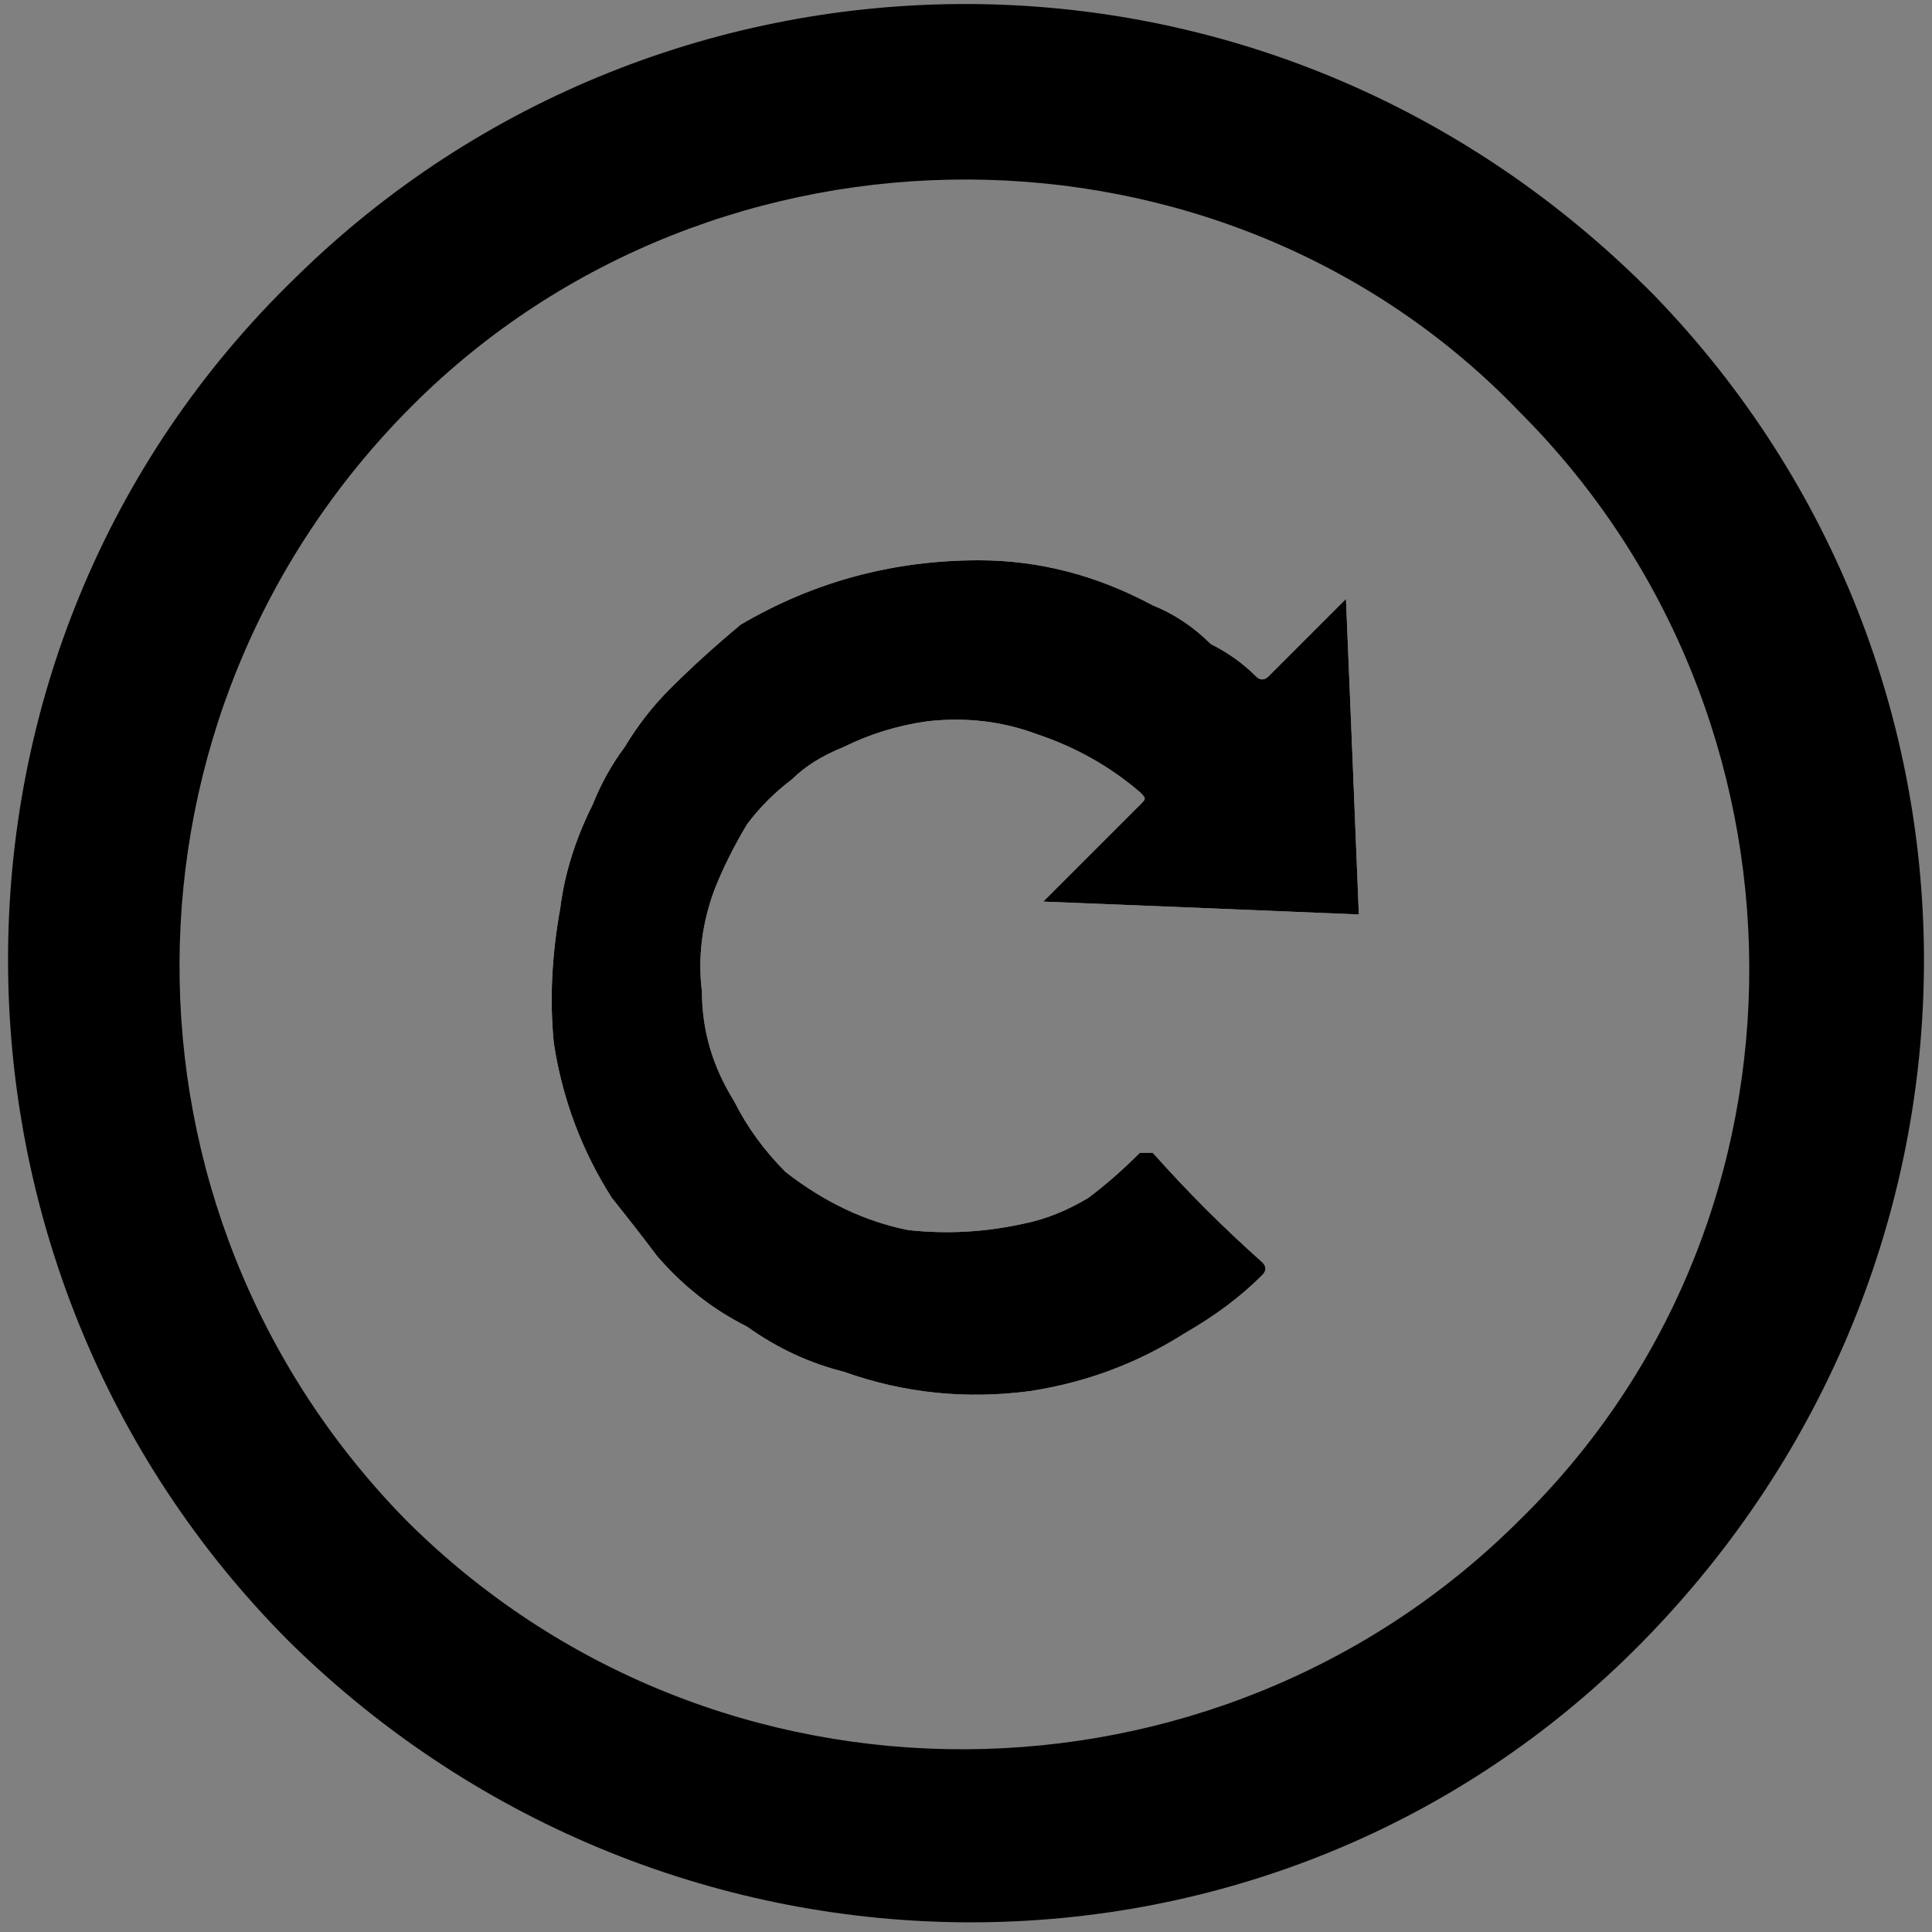
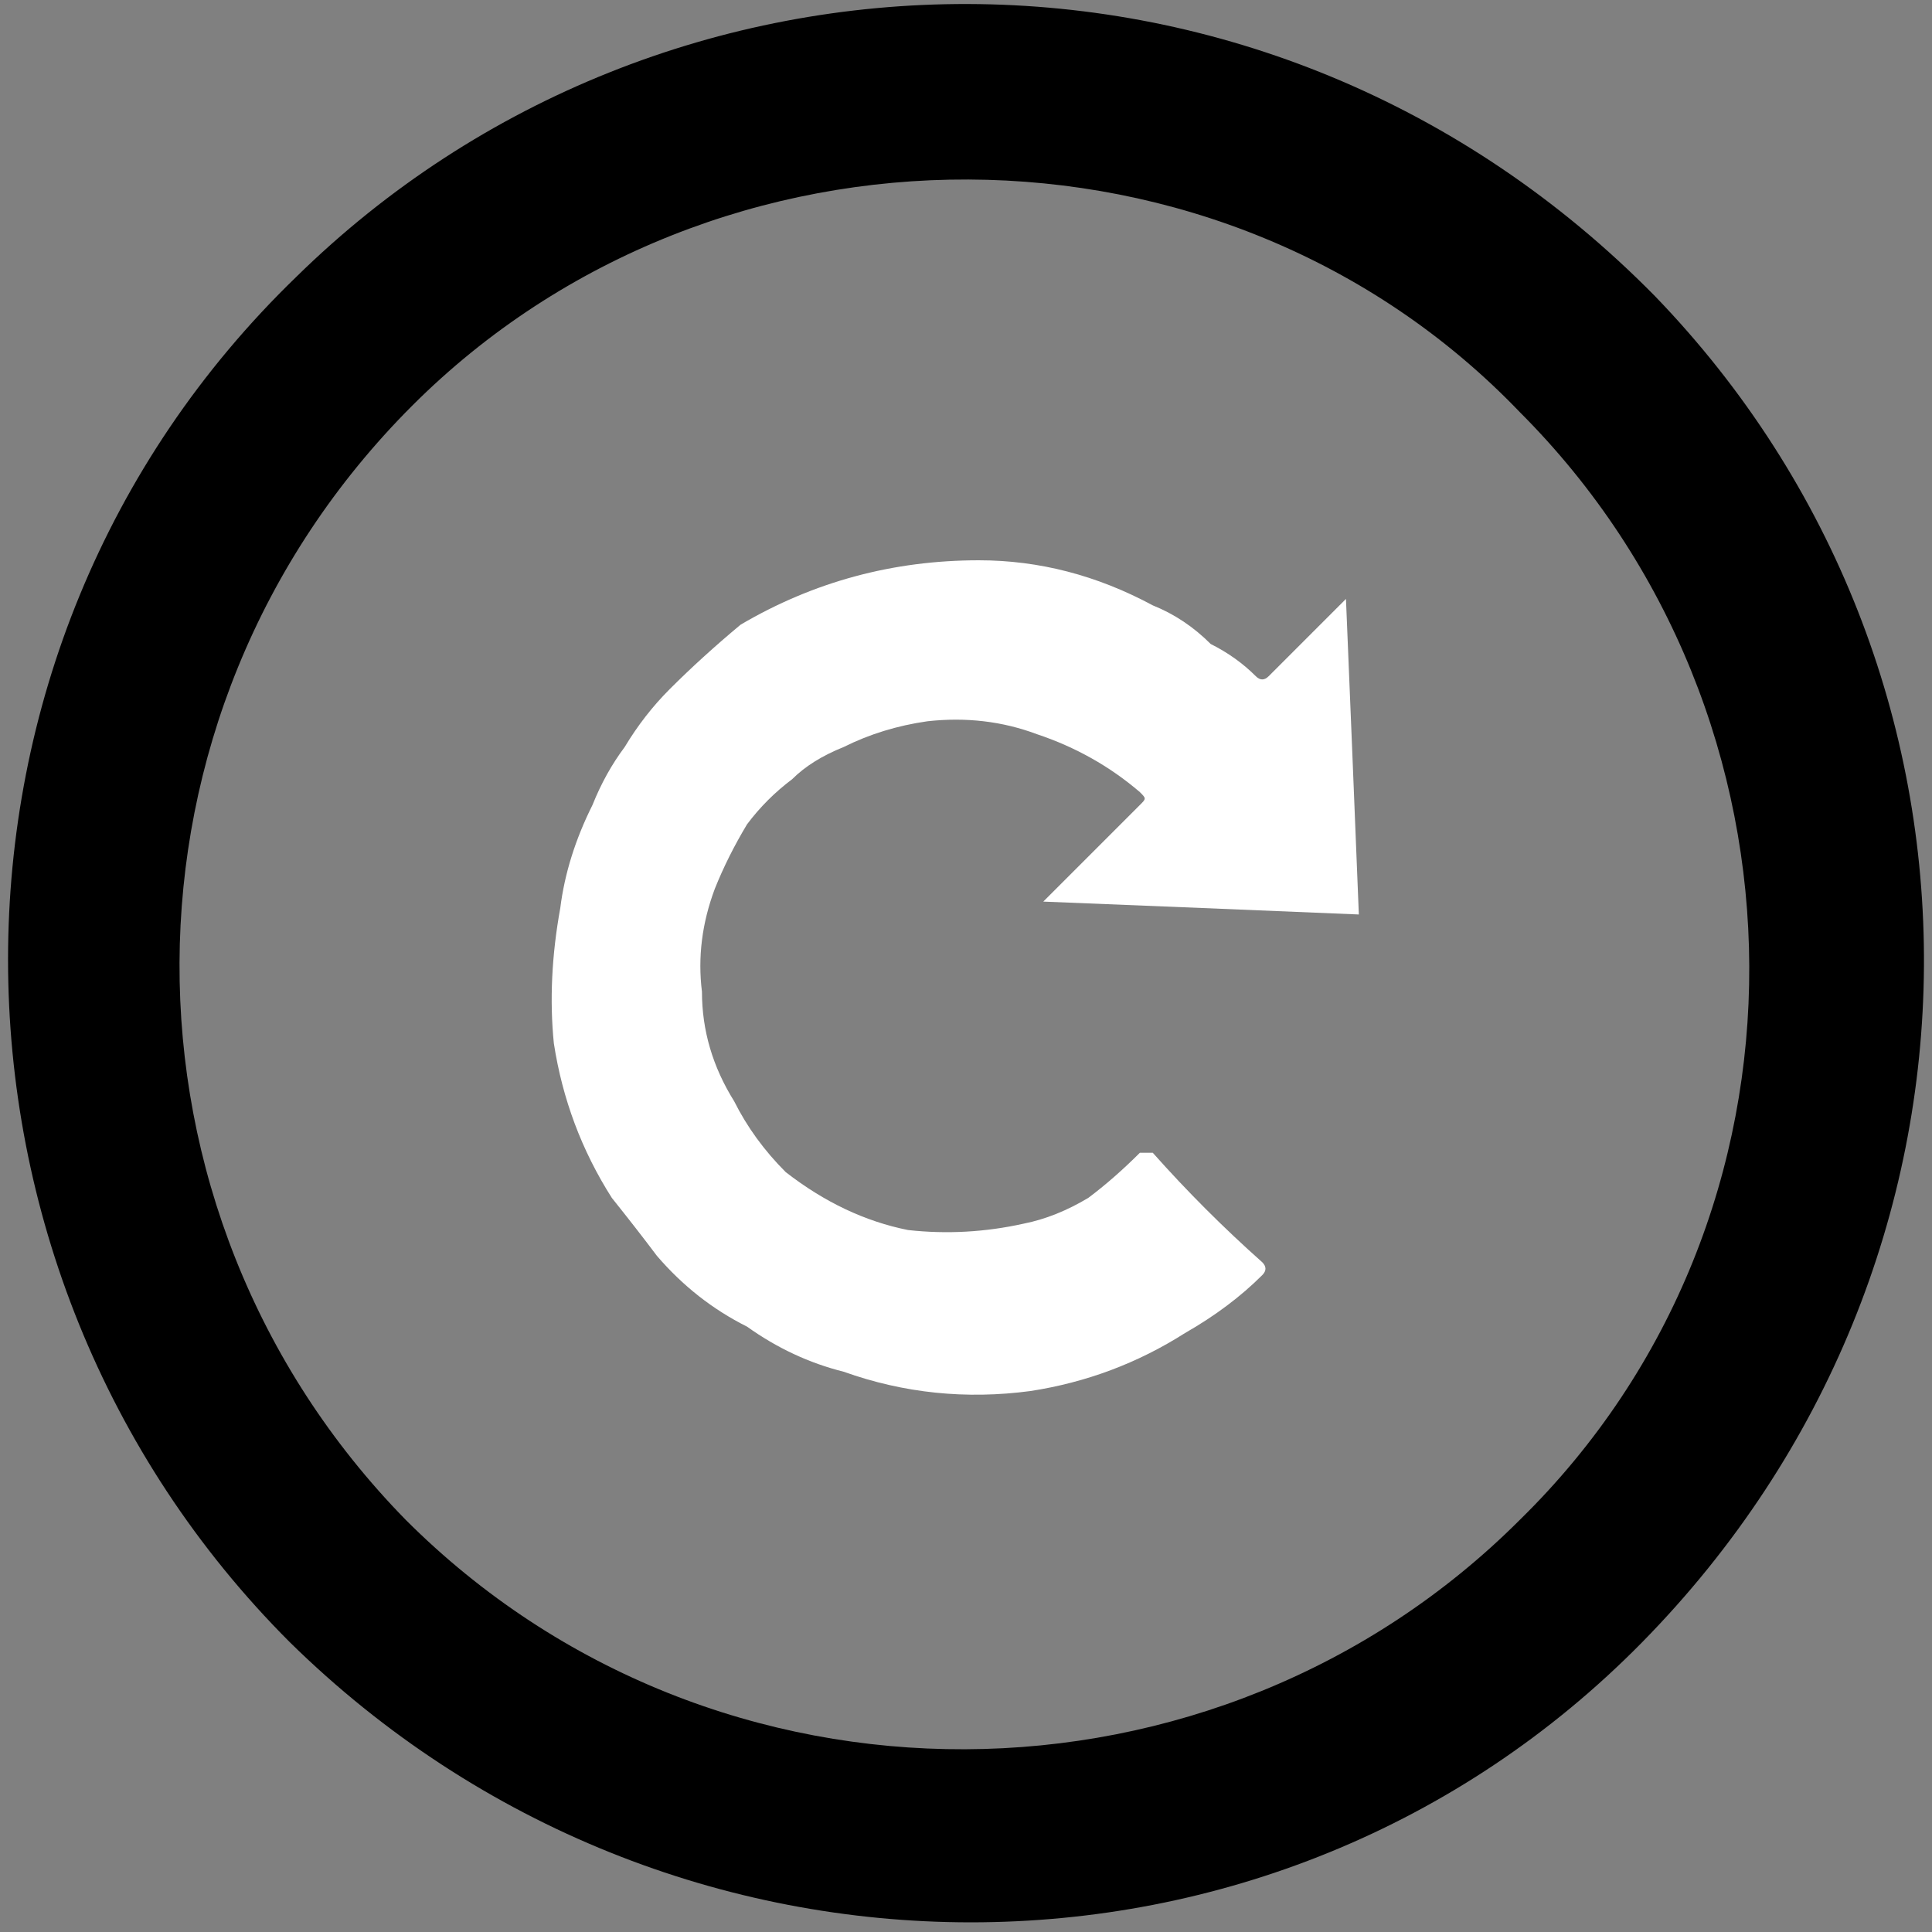
<svg xmlns="http://www.w3.org/2000/svg" version="1.2" viewBox="0 0 30 30" width="30" height="30">
  <rect x="0" y="0" width="30" height="30" fill="#808080" stroke="none" />
  <title>VIDEO ICONOGRAPHY-ai</title>
  <style>
		.s0 { fill: #000000 } 
		.s1 { fill: #ffffff } 
	</style>
  <g id="Layer 1">
    <path id="&lt;Compound Path&gt;" fill-rule="evenodd" class="s0" d="m25.5 25.5c-5.7 5.8-15.1 5.8-21 0-5.8-5.8-5.9-15.4 0.1-21.2 5.7-5.6 15.1-5.8 21.1 0.3 5.6 5.8 5.6 15-0.2 20.9zm-1.9-1.9c4.8-4.7 4.7-12.5 0-17.2-4.6-4.8-12.5-4.8-17.2-0.1-4.8 4.8-4.8 12.5-0.1 17.3 4.8 4.8 12.6 4.7 17.3 0z" />
-     <path id="&lt;Compound Path&gt;" fill-rule="evenodd" class="s0" d="m-53.4 0.1c8.2 0 14.8 6.6 14.9 14.9 0 8.1-6.7 15-15.1 14.9-8-0.1-14.8-6.7-14.7-15.2 0.1-8 6.6-14.6 14.9-14.6zm0 2.7c-6.7-0.1-12.2 5.5-12.2 12.1 0 6.7 5.5 12.3 12.2 12.3 6.6 0 12.2-5.4 12.2-12.3 0-6.8-5.6-12.2-12.2-12.1z" />
    <path id="&lt;Compound Path&gt;" fill-rule="evenodd" class="s0" d="m-19.4 29.9c-8.2 0-14.9-6.6-14.9-14.9 0-8.2 6.7-15.1 15.1-14.9 7.9 0.1 14.7 6.6 14.6 15.1-0.1 8-6.6 14.6-14.8 14.7zm-0.1-2.7c6.7 0 12.2-5.5 12.2-12.2 0.1-6.7-5.4-12.3-12.1-12.2-6.8 0-12.3 5.4-12.3 12.1 0 6.9 5.6 12.3 12.2 12.3z" />
    <path id="&lt;Path&gt;" class="s0" d="m-47 15c-3.3 1.9-6.5 3.7-9.8 5.6 0-3.8 0-7.5 0-11.3 3.3 1.9 6.5 3.7 9.8 5.7z" />
    <g id="&lt;Group&gt;">
      <g id="&lt;Group&gt;">
        <path id="&lt;Compound Path&gt;" class="s1" d="m21.1 14.2q-2.4-0.1-4.9-0.2 0.1-0.1 0.1-0.1 0.7-0.7 1.4-1.4c0.1-0.1 0.1-0.1 0-0.2q-0.7-0.6-1.6-0.9-0.8-0.3-1.7-0.2-0.7 0.1-1.3 0.4-0.5 0.2-0.8 0.5-0.4 0.3-0.7 0.7-0.3 0.5-0.5 1-0.3 0.8-0.2 1.6 0 0.9 0.5 1.7 0.3 0.6 0.8 1.1 0.9 0.7 1.9 0.9 0.9 0.1 1.8-0.1 0.5-0.1 1-0.4 0.4-0.3 0.8-0.7c0.1 0 0.1 0 0.2 0q0.8 0.9 1.7 1.7 0.1 0.1 0 0.2-0.5 0.5-1.2 0.9-1.1 0.7-2.4 0.9-1.5 0.2-2.9-0.3-0.8-0.2-1.5-0.7-0.8-0.4-1.4-1.1-0.3-0.4-0.7-0.9-0.7-1.1-0.9-2.4-0.1-1 0.1-2.1 0.1-0.8 0.5-1.6 0.2-0.5 0.5-0.9 0.3-0.5 0.7-0.9 0.5-0.5 1.1-1 1.7-1 3.7-1 1.4 0 2.7 0.7 0.5 0.2 0.9 0.6 0.4 0.2 0.7 0.5 0.1 0.1 0.2 0 0.6-0.6 1.1-1.1 0.1-0.1 0.1-0.1 0.1 2.4 0.2 4.9z" />
-         <path id="&lt;Path&gt;" class="s0" d="m20.9 9.3q0.1 2.4 0.2 4.9-2.4-0.1-4.9-0.2 0.1-0.1 0.1-0.1 0.7-0.7 1.4-1.4c0.1-0.1 0.1-0.1 0-0.2q-0.7-0.6-1.6-0.9-0.8-0.3-1.7-0.2-0.7 0.1-1.3 0.4-0.5 0.2-0.8 0.5-0.4 0.3-0.7 0.7-0.3 0.5-0.5 1-0.3 0.8-0.2 1.6 0 0.9 0.5 1.7 0.3 0.6 0.8 1.1 0.9 0.7 1.9 0.9 0.9 0.1 1.8-0.1 0.5-0.1 1-0.4 0.4-0.3 0.8-0.7c0.1 0 0.1 0 0.2 0q0.8 0.9 1.7 1.7 0.1 0.1 0 0.2-0.5 0.5-1.2 0.9-1.1 0.7-2.4 0.9-1.5 0.2-2.9-0.3-0.8-0.2-1.5-0.7-0.8-0.4-1.4-1.1-0.3-0.4-0.7-0.9-0.7-1.1-0.9-2.4-0.1-1 0.1-2.1 0.1-0.8 0.5-1.6 0.2-0.5 0.5-0.9 0.3-0.5 0.7-0.9 0.5-0.5 1.1-1 1.7-1 3.7-1 1.4 0 2.7 0.7 0.5 0.2 0.9 0.6 0.4 0.2 0.7 0.5 0.1 0.1 0.2 0 0.6-0.6 1.1-1.1 0.1-0.1 0.1-0.1z" />
      </g>
    </g>
    <g id="&lt;Group&gt;">
-       <path id="&lt;Path&gt;" class="s0" d="m-23 9.4h2.8v11.2h-2.8z" />
-     </g>
+       </g>
    <g id="&lt;Group&gt;">
      <path id="&lt;Path&gt;" class="s0" d="m-18.6 9.4h2.8v11.2h-2.8z" />
    </g>
  </g>
</svg>